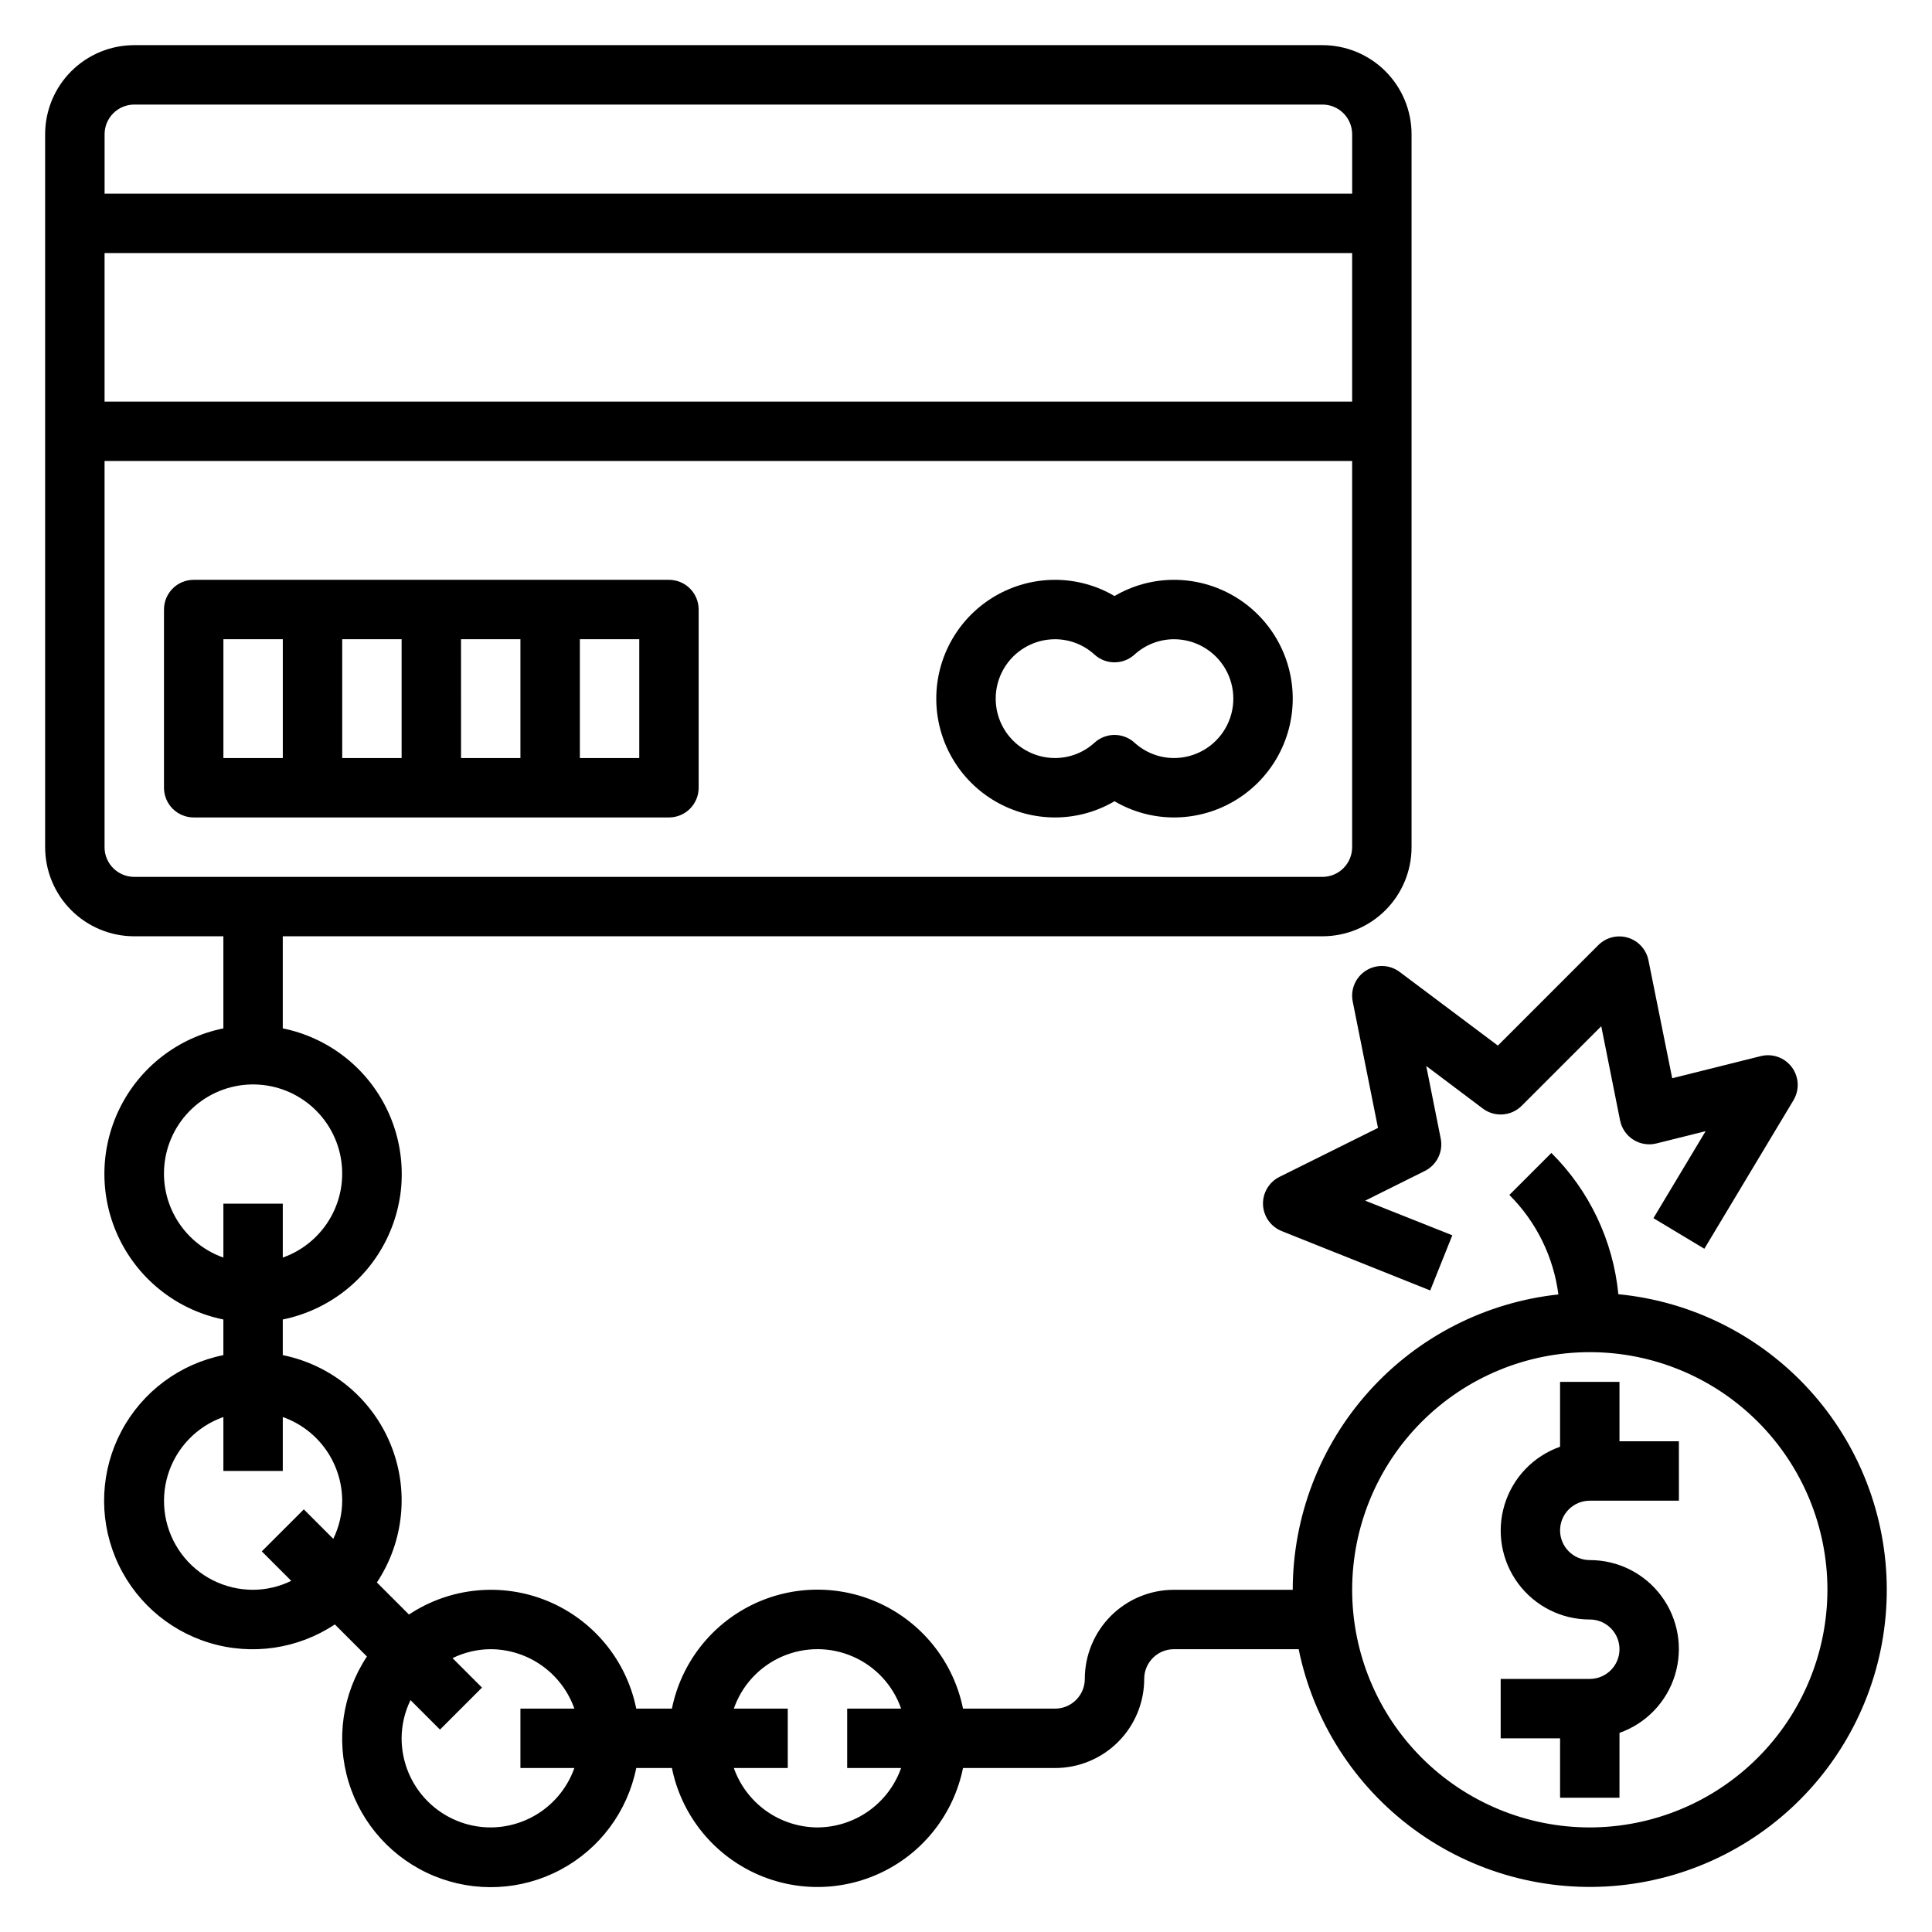
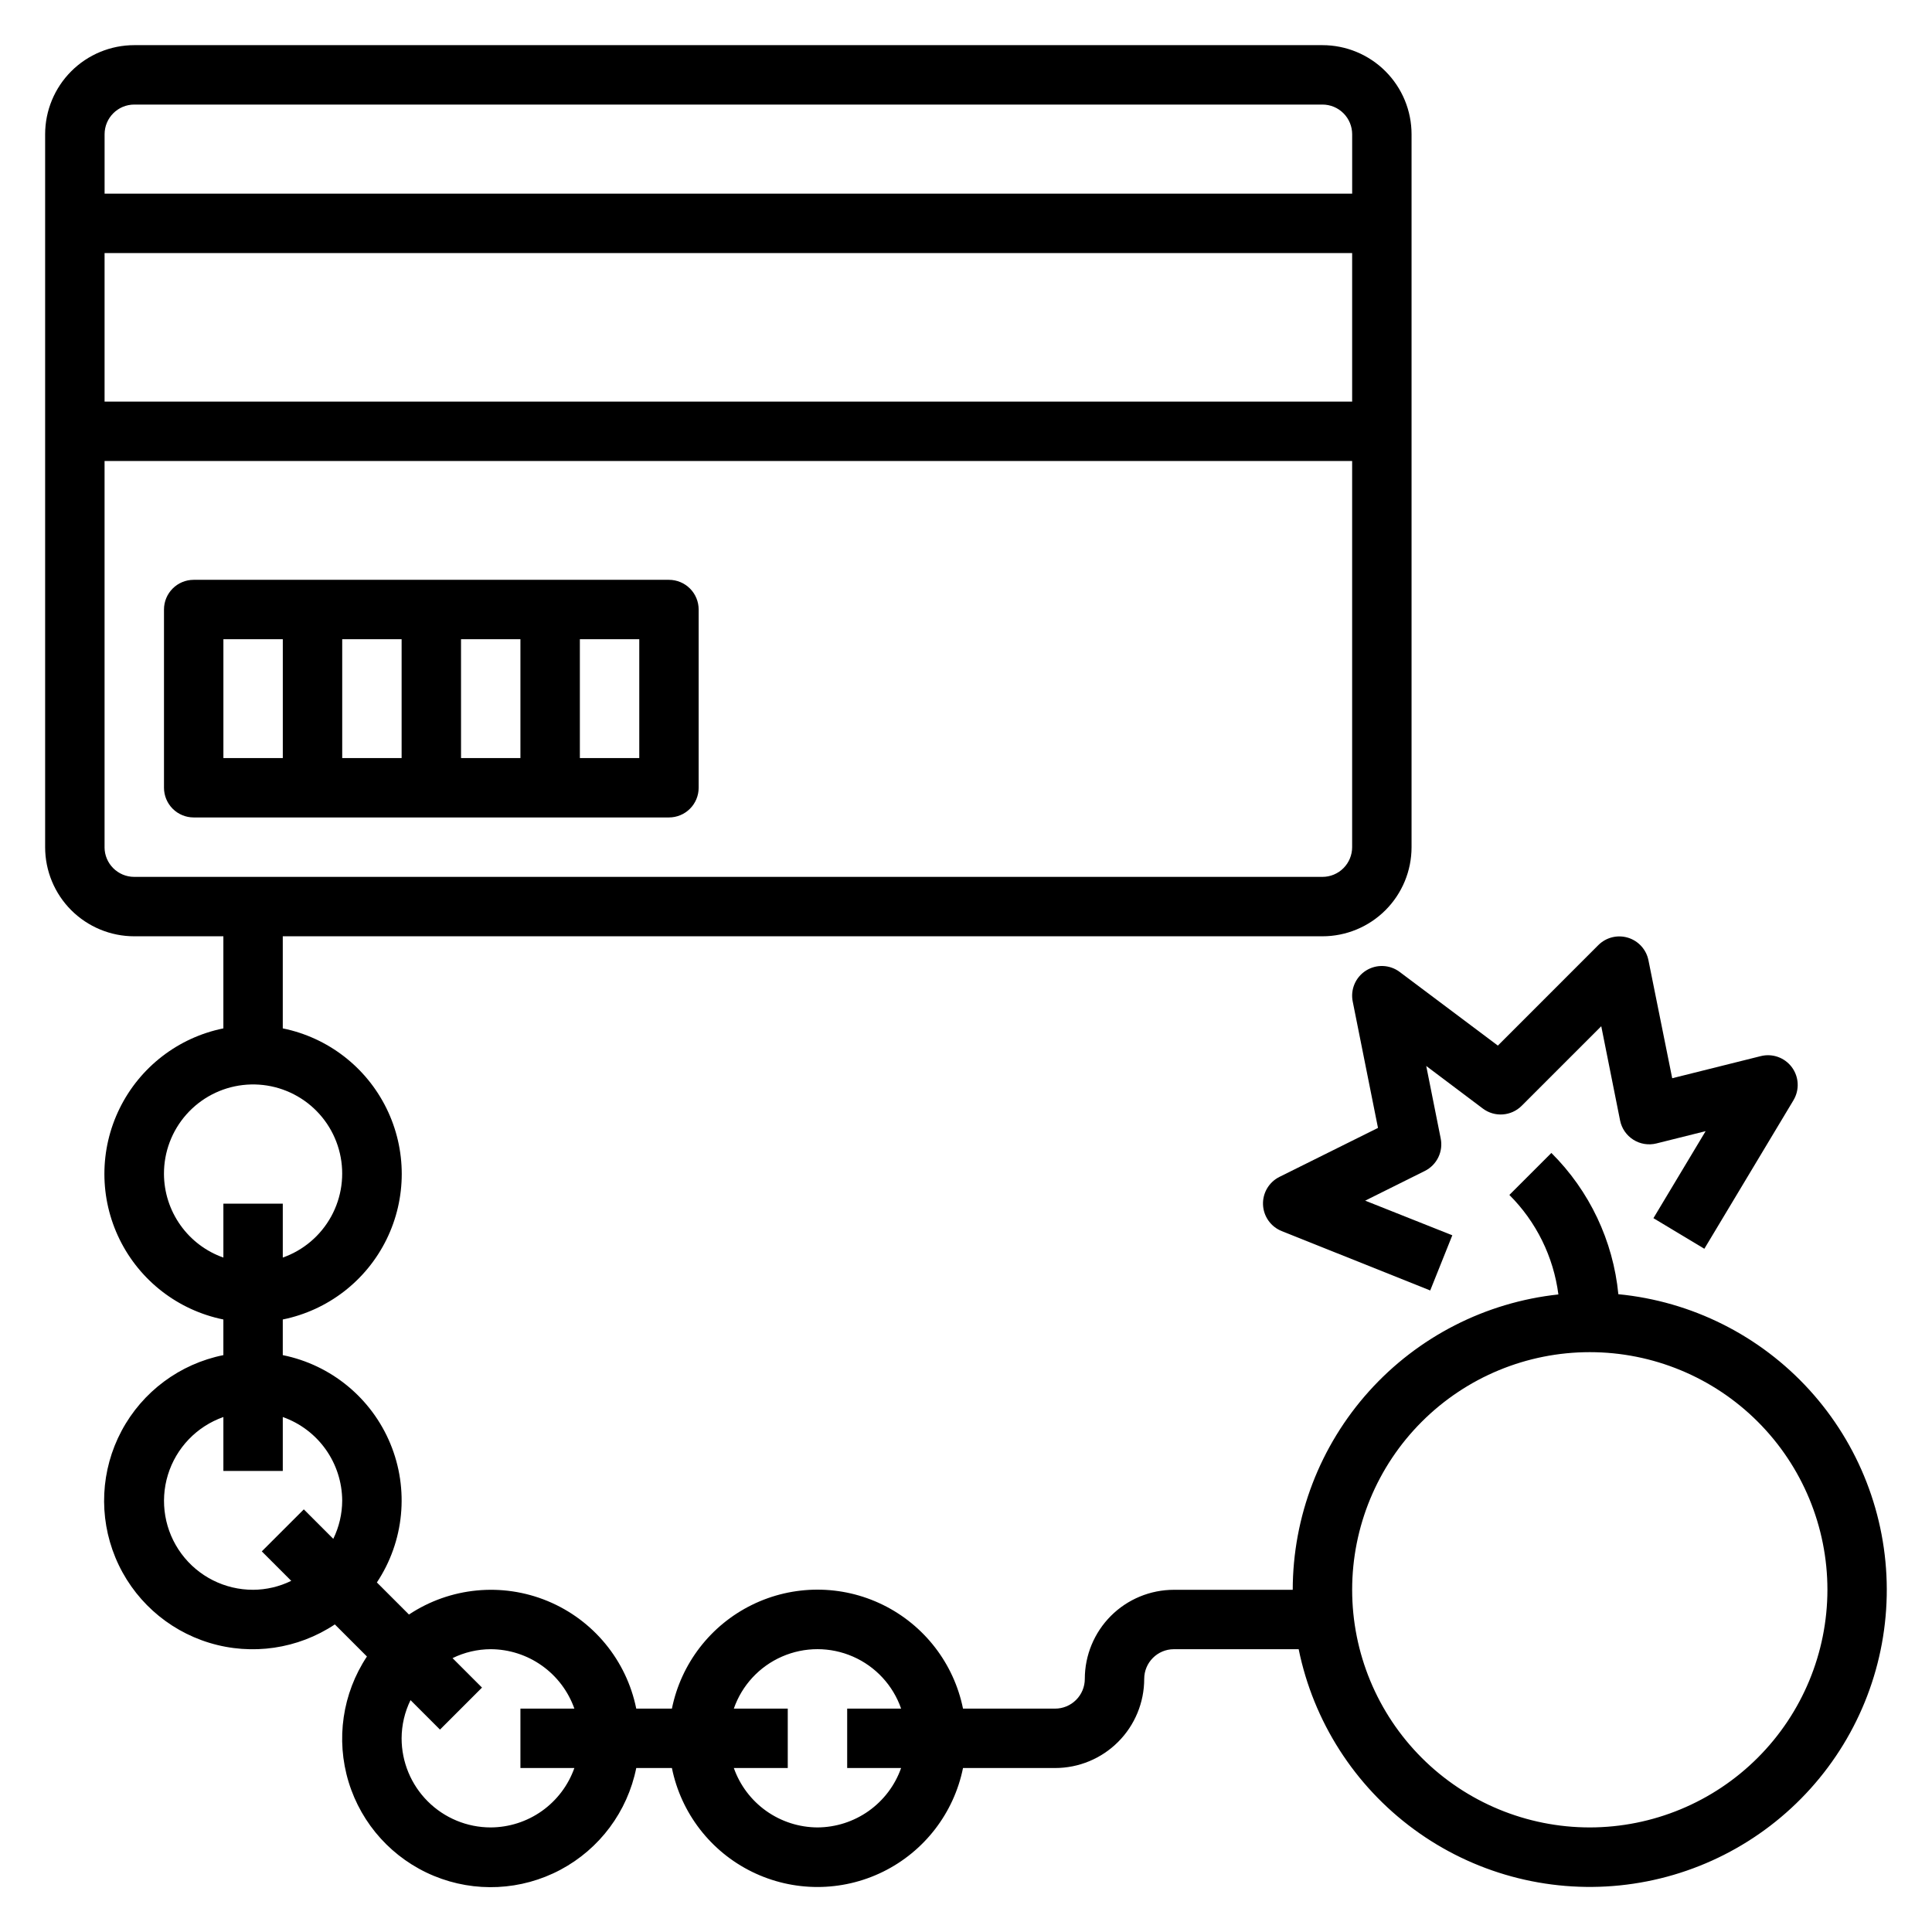
<svg xmlns="http://www.w3.org/2000/svg" fill="#000000" width="800px" height="800px" version="1.1" viewBox="144 144 512 512">
  <g>
-     <path d="m455.1 297.66c-5.535 0.004-10.973 1.488-15.742 4.297-4.773-2.809-10.207-4.293-15.746-4.297-11.25 0-21.645 6-27.27 15.742s-5.625 21.746 0 31.488c5.625 9.742 16.02 15.742 27.27 15.742 5.539-0.004 10.973-1.488 15.746-4.297 4.769 2.809 10.207 4.293 15.742 4.297 11.25 0 21.645-6 27.27-15.742 5.625-9.742 5.625-21.746 0-31.488s-16.02-15.742-27.27-15.742zm0 47.23c-3.883-0.012-7.617-1.473-10.477-4.102-2.992-2.695-7.539-2.695-10.531 0-2.859 2.629-6.598 4.09-10.48 4.102-5.625 0-10.82-3-13.633-7.871-2.812-4.871-2.812-10.875 0-15.746s8.008-7.871 13.633-7.871c3.883 0.012 7.621 1.473 10.48 4.102 2.992 2.695 7.539 2.695 10.531 0 2.859-2.629 6.594-4.09 10.477-4.102 5.625 0 10.824 3 13.637 7.871s2.812 10.875 0 15.746c-2.812 4.871-8.012 7.871-13.637 7.871z" />
    <path d="m321.28 297.66h-125.95c-4.348 0-7.871 3.523-7.871 7.871v47.23c0 2.09 0.832 4.09 2.305 5.566 1.477 1.477 3.481 2.305 5.566 2.305h125.95c2.09 0 4.09-0.828 5.566-2.305 1.477-1.477 2.305-3.477 2.305-5.566v-47.23c0-2.09-0.828-4.09-2.305-5.566s-3.477-2.305-5.566-2.305zm-55.105 15.742h15.742v31.488h-15.738zm-15.742 31.488h-15.742v-31.488h15.742zm-47.23-31.488h15.742v31.488h-15.742zm110.21 31.488h-15.742v-31.488h15.742z" />
    <path d="m572.88 486.98c-1.379-14.164-7.656-27.406-17.75-37.438l-11.133 11.133v-0.004c7.129 7.109 11.699 16.387 12.992 26.371-19.32 2.078-37.191 11.215-50.184 25.66-12.992 14.445-20.191 33.184-20.219 52.613h-31.488c-6.262 0-12.27 2.488-16.699 6.914-4.426 4.43-6.914 10.438-6.914 16.699 0 2.09-0.832 4.09-2.309 5.566-1.477 1.477-3.477 2.309-5.566 2.309h-24.402c-2.426-11.957-10.262-22.113-21.211-27.492-10.949-5.383-23.773-5.383-34.723 0-10.949 5.379-18.785 15.535-21.211 27.492h-9.449c-2.594-12.816-11.398-23.5-23.48-28.504-12.082-5-25.859-3.66-36.754 3.57l-8.5-8.5h-0.004c7.238-10.895 8.578-24.68 3.574-36.762-5.004-12.086-15.691-20.891-28.512-23.484v-9.445c11.957-2.43 22.109-10.262 27.492-21.211 5.383-10.949 5.383-23.773 0-34.723-5.383-10.949-15.535-18.785-27.492-21.211v-24.406h275.52c6.266 0 12.273-2.488 16.699-6.914 4.43-4.43 6.918-10.438 6.918-16.699v-188.93c0-6.262-2.488-12.27-6.918-16.699-4.426-4.43-10.434-6.918-16.699-6.918h-314.88c-6.262 0-12.27 2.488-16.699 6.918-4.43 4.43-6.918 10.438-6.918 16.699v188.93c0 6.262 2.488 12.27 6.918 16.699 4.43 4.426 10.438 6.914 16.699 6.914h23.617v24.406c-11.957 2.426-22.113 10.262-27.492 21.211-5.383 10.949-5.383 23.773 0 34.723 5.379 10.949 15.535 18.781 27.492 21.211v9.445c-11.539 2.32-21.438 9.68-26.977 20.066-5.539 10.383-6.137 22.703-1.637 33.578s13.633 19.164 24.891 22.594c11.262 3.434 23.465 1.645 33.266-4.871l8.5 8.5v0.004c-6.504 9.801-8.285 22-4.852 33.254s11.719 20.379 22.59 24.879c10.871 4.5 23.184 3.902 33.566-1.629s17.746-15.422 20.07-26.953h9.449c2.426 11.957 10.262 22.109 21.211 27.492 10.949 5.383 23.773 5.383 34.723 0 10.949-5.383 18.785-15.535 21.211-27.492h24.402c6.266 0 12.273-2.488 16.699-6.918 4.43-4.426 6.918-10.434 6.918-16.699 0-4.348 3.523-7.871 7.871-7.871h33.062c3.902 19.137 14.777 36.137 30.512 47.707 15.734 11.566 35.207 16.871 54.637 14.883 19.426-1.988 37.422-11.125 50.488-25.641 13.066-14.512 20.273-33.367 20.219-52.895-0.055-19.527-7.367-38.34-20.516-52.781-13.148-14.438-31.195-23.473-50.637-25.352zm-70.547-236.55h-330.62v-39.359h330.62zm-322.75-78.719h314.88c2.09 0 4.094 0.828 5.566 2.305 1.477 1.477 2.309 3.477 2.309 5.566v15.742h-330.62v-15.742c0-4.348 3.523-7.871 7.871-7.871zm-7.871 196.8v-102.34h330.62v102.34c0 2.086-0.832 4.09-2.309 5.566-1.473 1.477-3.477 2.305-5.566 2.305h-314.88c-4.348 0-7.871-3.523-7.871-7.871zm15.742 86.59c-0.023-5.805 2.094-11.418 5.945-15.762 3.852-4.348 9.168-7.121 14.938-7.793 5.766-0.672 11.582 0.805 16.328 4.148 4.75 3.34 8.098 8.316 9.41 13.973s0.496 11.598-2.297 16.691c-2.793 5.09-7.359 8.977-12.836 10.91v-14.293h-15.742v14.297-0.004c-4.59-1.621-8.566-4.621-11.383-8.59-2.82-3.969-4.344-8.711-4.363-13.578zm23.617 110.21c-7.481 0.012-14.523-3.523-18.977-9.535-4.453-6.008-5.785-13.773-3.598-20.926 2.191-7.152 7.648-12.84 14.703-15.324v14.297h15.742v-14.297c4.59 1.621 8.566 4.621 11.383 8.59 2.816 3.969 4.34 8.711 4.363 13.578-0.016 3.508-0.824 6.965-2.363 10.113l-7.809-7.809-11.141 11.133 7.809 7.809c-3.148 1.543-6.606 2.356-10.113 2.371zm62.977 62.977c-6.266 0-12.27-2.488-16.699-6.918-4.43-4.43-6.918-10.438-6.918-16.699 0.016-3.508 0.82-6.965 2.363-10.117l7.809 7.809 11.133-11.133-7.809-7.809-0.004 0.004c3.152-1.547 6.613-2.356 10.125-2.371 4.867 0.02 9.609 1.543 13.574 4.363 3.969 2.816 6.969 6.793 8.594 11.383h-14.297v15.742h14.297c-1.625 4.59-4.625 8.562-8.594 11.383-3.965 2.816-8.707 4.34-13.574 4.363zm86.594 0h-0.004c-4.867-0.023-9.605-1.547-13.574-4.363-3.969-2.82-6.969-6.793-8.59-11.383h14.293v-15.742h-14.293c2.148-6.176 6.777-11.172 12.77-13.789 5.992-2.617 12.801-2.617 18.793 0 5.992 2.617 10.621 7.613 12.77 13.789h-14.293v15.742h14.297-0.004c-1.621 4.59-4.621 8.562-8.59 11.383-3.969 2.816-8.711 4.34-13.578 4.363zm204.67 0c-16.703 0-32.723-6.637-44.531-18.445-11.812-11.812-18.445-27.832-18.445-44.531 0-16.703 6.633-32.723 18.445-44.531 11.809-11.812 27.828-18.445 44.531-18.445 16.699 0 32.719 6.633 44.531 18.445 11.809 11.809 18.445 27.828 18.445 44.531-0.02 16.695-6.66 32.703-18.469 44.508-11.805 11.809-27.812 18.449-44.508 18.469z" />
-     <path d="m573.18 510.21h-15.746v17.191c-7.055 2.484-12.508 8.172-14.699 15.324-2.191 7.152-0.855 14.918 3.598 20.926 4.453 6.012 11.496 9.547 18.977 9.535 4.348 0 7.871 3.523 7.871 7.871 0 4.348-3.523 7.871-7.871 7.871h-23.617v15.742h15.742v15.742h15.742l0.004-17.188c7.055-2.484 12.512-8.172 14.699-15.324 2.191-7.152 0.855-14.918-3.598-20.926-4.453-6.012-11.496-9.547-18.973-9.535-4.348 0-7.875-3.523-7.875-7.871s3.527-7.871 7.875-7.871h23.617l-0.004-15.746h-15.742z" />
    <path d="m506.01 401.21c-2.773 1.746-4.176 5.023-3.519 8.234l6.691 33.465-26.113 12.98c-2.777 1.383-4.484 4.269-4.356 7.371 0.129 3.102 2.066 5.836 4.949 6.988l39.359 15.742 5.856-14.625-23.09-9.18 15.809-7.871c3.207-1.598 4.93-5.156 4.195-8.66l-3.824-19.16 15.004 11.289c3.133 2.348 7.519 2.035 10.289-0.734l21.09-21.09 4.988 24.973c0.422 2.109 1.691 3.957 3.512 5.106 1.816 1.152 4.027 1.508 6.117 0.988l13.043-3.258-13.832 23.059 13.492 8.109 23.617-39.359v-0.008c1.641-2.727 1.473-6.18-0.422-8.738-1.895-2.559-5.148-3.723-8.238-2.949l-23.473 5.863-6.297-31.262v0.004c-0.57-2.848-2.66-5.144-5.438-5.988-2.777-0.84-5.789-0.086-7.844 1.965l-26.625 26.629-26.023-19.52c-2.609-1.957-6.156-2.102-8.918-0.363z" />
  </g>
</svg>